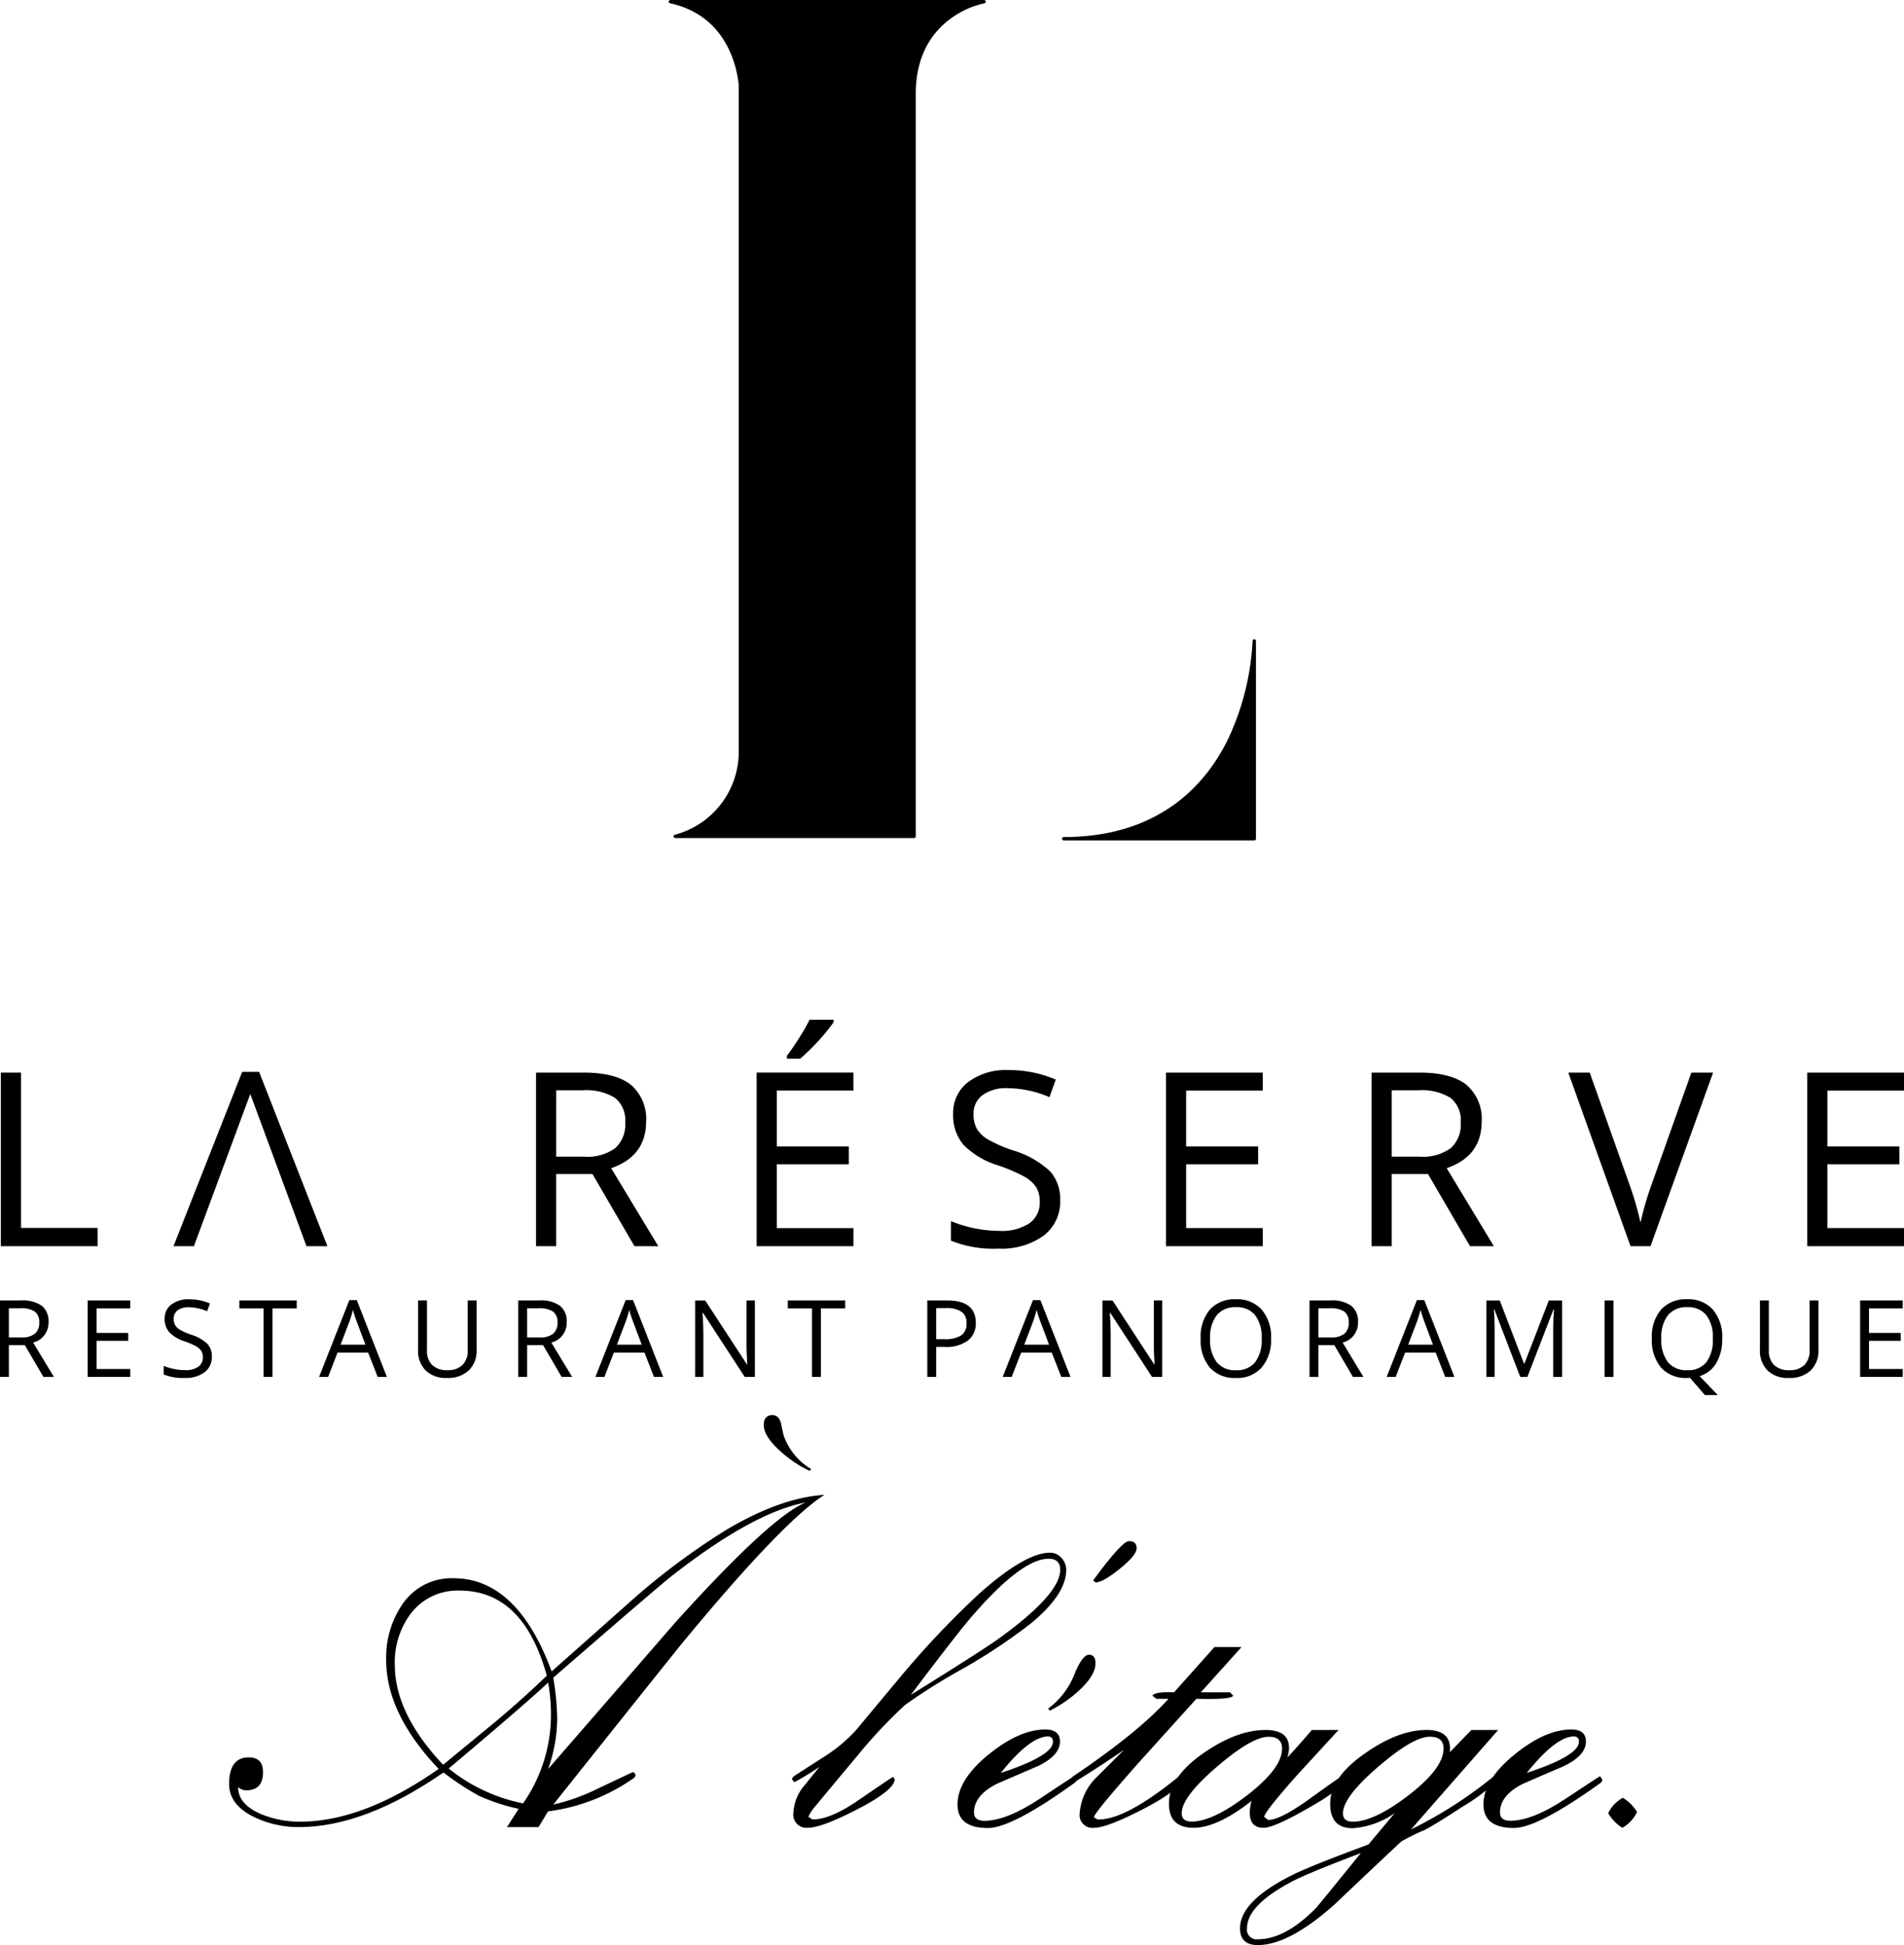
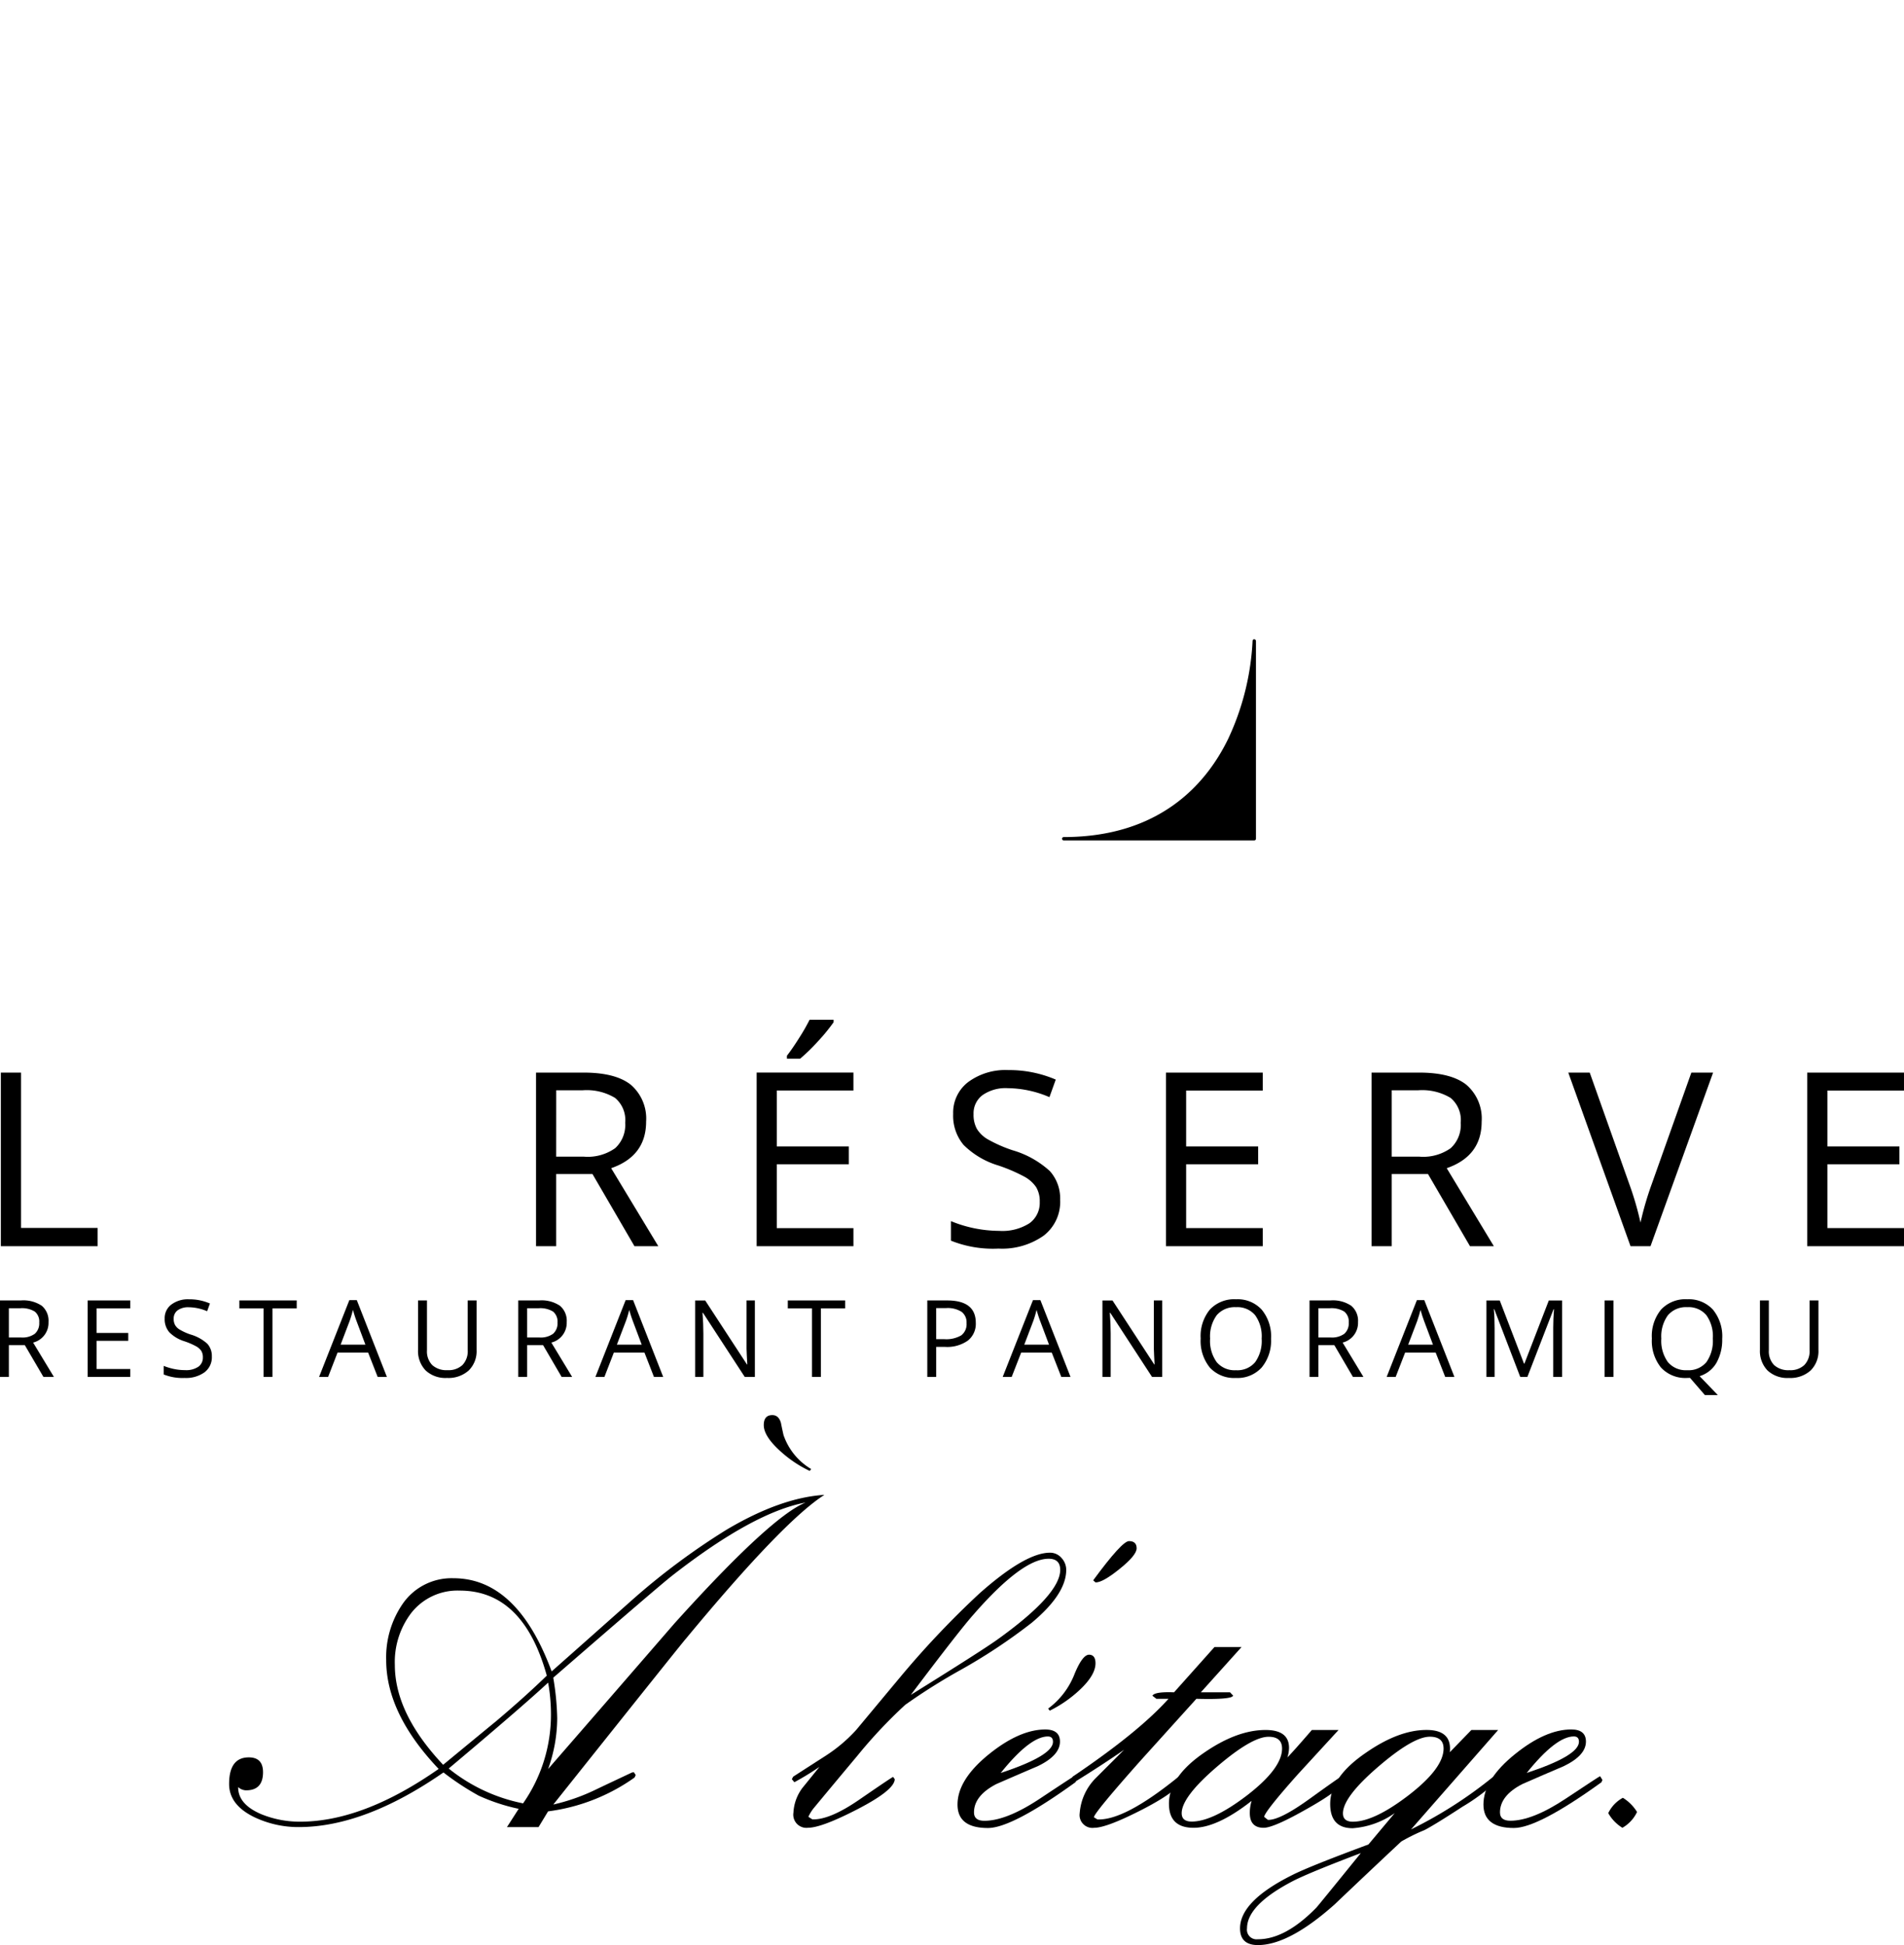
<svg xmlns="http://www.w3.org/2000/svg" width="266.411" height="272.177" viewBox="0 0 266.411 272.177">
  <g id="Group_25407" data-name="Group 25407" transform="translate(6658.084 7030.781)">
    <path id="Path_197299" data-name="Path 197299" d="M193.116,62.049H179.573V37.758h13.543V40.27H182.4v7.823h10.073v2.492H182.4v8.932h10.721Z" transform="translate(-6584.79 -6918.449)" />
-     <path id="Path_197321" data-name="Path 197321" d="M187.4,56.479h-5.962v-10.7H187.4v1.113h-4.722V50.33h4.436v1.1h-4.436v3.943H187.4Z" transform="translate(-6579.247 -6894.59)" />
    <g id="Group_25405" data-name="Group 25405" transform="translate(-6658.084 -7030.781)">
      <path id="Path_197291" data-name="Path 197291" d="M115.989,62.049V37.758h2.822V59.49h10.721v2.56Z" transform="translate(-115.87 112.332)" />
-       <path id="Path_197292" data-name="Path 197292" d="M124.924,62.124h-2.858l9.608-24.391h2.373L143.6,62.124h-2.926l-7.863-21.3Z" transform="translate(-97.79 112.256)" />
      <path id="Path_197293" data-name="Path 197293" d="M137.649,51.949v10.1h-2.822V37.758h6.658q4.472,0,6.61,1.705a6.241,6.241,0,0,1,2.135,5.156q0,4.818-4.889,6.515l6.595,10.915H148.6l-5.875-10.1Zm0-2.429h3.872a6.643,6.643,0,0,0,4.384-1.189,4.414,4.414,0,0,0,1.4-3.558,4.039,4.039,0,0,0-1.419-3.474,7.682,7.682,0,0,0-4.559-1.065h-3.673Z" transform="translate(-59.826 112.332)" />
      <path id="Path_197294" data-name="Path 197294" d="M156.136,67.583H142.593V43.292h13.543V45.8H145.415v7.827h10.073v2.492H145.415v8.936h10.721ZM146.83,40.934c.529-.688,1.105-1.518,1.717-2.5A27.493,27.493,0,0,0,150,35.9h3.359v.35a25.592,25.592,0,0,1-2.174,2.655,25.492,25.492,0,0,1-2.512,2.445H146.83Z" transform="translate(-36.722 106.796)" />
      <path id="Path_197295" data-name="Path 197295" d="M164.716,55.848a5.957,5.957,0,0,1-2.321,5,10.094,10.094,0,0,1-6.312,1.8,15.792,15.792,0,0,1-6.65-1.109V58.805a17.943,17.943,0,0,0,6.742,1.363,7.054,7.054,0,0,0,4.257-1.073,3.508,3.508,0,0,0,1.427-2.981,3.824,3.824,0,0,0-.509-2.071,4.743,4.743,0,0,0-1.693-1.487,23.337,23.337,0,0,0-3.609-1.542A11.655,11.655,0,0,1,151.2,48.14a6.354,6.354,0,0,1-1.455-4.333,5.376,5.376,0,0,1,2.115-4.472,8.772,8.772,0,0,1,5.577-1.666A16.538,16.538,0,0,1,164.1,39l-.883,2.457a15.1,15.1,0,0,0-5.847-1.256,5.621,5.621,0,0,0-3.506.966,3.164,3.164,0,0,0-1.264,2.671,4.068,4.068,0,0,0,.469,2.067,4.318,4.318,0,0,0,1.566,1.479,19.509,19.509,0,0,0,3.383,1.491,13.205,13.205,0,0,1,5.255,2.926,5.72,5.72,0,0,1,1.439,4.051" transform="translate(-16.377 112.068)" />
      <path id="Path_197296" data-name="Path 197296" d="M170.544,62.049H157V37.758h13.543V40.27H159.824v7.823H169.9v2.492H159.824v8.932h10.721Z" transform="translate(6.143 112.332)" />
      <path id="Path_197297" data-name="Path 197297" d="M167.06,51.949v10.1h-2.822V37.758H170.9q4.472,0,6.61,1.705a6.242,6.242,0,0,1,2.135,5.156q0,4.818-4.889,6.515l6.595,10.915h-3.339l-5.875-10.1Zm0-2.429h3.872a6.643,6.643,0,0,0,4.384-1.189,4.414,4.414,0,0,0,1.4-3.558,4.039,4.039,0,0,0-1.419-3.474,7.682,7.682,0,0,0-4.559-1.065H167.06Z" transform="translate(27.671 112.332)" />
      <path id="Path_197298" data-name="Path 197298" d="M188.383,37.759h3.041L182.667,62.05h-2.794l-8.709-24.291h3l5.577,15.713a42.6,42.6,0,0,1,1.526,5.271,44.214,44.214,0,0,1,1.566-5.37Z" transform="translate(48.274 112.333)" />
-       <path id="Path_197300" data-name="Path 197300" d="M183.616,0h-43.88a.234.234,0,0,0-.234.211.225.225,0,0,0,.179.25c9.2,1.968,9.608,11.5,9.608,11.583v92.84a12.012,12.012,0,0,1-8.932,11.921.226.226,0,0,0-.179.25.237.237,0,0,0,.235.215H173.83a.237.237,0,0,0,.231-.235V12.728c.119-4.432,1.765-7.839,4.893-10.132a12.325,12.325,0,0,1,4.7-2.131.241.241,0,0,0,.2-.25A.238.238,0,0,0,183.616,0" transform="translate(-45.926)" />
      <path id="Path_197301" data-name="Path 197301" d="M180.244,22.5a.233.233,0,0,0-.234.227,36.4,36.4,0,0,1-3.438,13.757c-3.053,6.249-9.52,13.694-23,13.694a.237.237,0,0,0,0,.473h26.672a.244.244,0,0,0,.239-.235V22.74a.253.253,0,0,0-.239-.235" transform="translate(-4.747 66.953)" />
      <path id="Path_197302" data-name="Path 197302" d="M117.2,52.039v4.44h-1.244v-10.7H118.9a4.629,4.629,0,0,1,2.914.755,2.753,2.753,0,0,1,.934,2.274,2.843,2.843,0,0,1-2.155,2.87l2.906,4.8h-1.467l-2.6-4.44Zm0-1.073h1.705a2.93,2.93,0,0,0,1.932-.525,1.952,1.952,0,0,0,.612-1.57,1.778,1.778,0,0,0-.624-1.53,3.392,3.392,0,0,0-2.007-.469H117.2Z" transform="translate(-115.959 136.19)" />
      <path id="Path_197303" data-name="Path 197303" d="M125.008,56.479h-5.963v-10.7h5.963v1.113h-4.722V50.33h4.436v1.1h-4.436v3.943h4.722Z" transform="translate(-106.776 136.192)" />
      <path id="Path_197304" data-name="Path 197304" d="M128.459,53.746a2.626,2.626,0,0,1-1.026,2.206,4.434,4.434,0,0,1-2.782.791,7.075,7.075,0,0,1-2.93-.489v-1.2a8.455,8.455,0,0,0,1.439.433,7.545,7.545,0,0,0,1.538.159,3.039,3.039,0,0,0,1.872-.473,1.541,1.541,0,0,0,.632-1.308,1.692,1.692,0,0,0-.223-.914,2.071,2.071,0,0,0-.751-.652,9.9,9.9,0,0,0-1.59-.684,5.075,5.075,0,0,1-2.131-1.268,2.788,2.788,0,0,1-.648-1.908,2.364,2.364,0,0,1,.934-1.968,3.848,3.848,0,0,1,2.457-.735,7.175,7.175,0,0,1,2.942.588l-.394,1.081a6.705,6.705,0,0,0-2.576-.556,2.524,2.524,0,0,0-1.546.425,1.413,1.413,0,0,0-.557,1.181,1.744,1.744,0,0,0,.211.91,1.794,1.794,0,0,0,.692.644,7.691,7.691,0,0,0,1.491.664,5.9,5.9,0,0,1,2.317,1.288,2.537,2.537,0,0,1,.628,1.781" transform="translate(-98.817 136.076)" />
      <path id="Path_197305" data-name="Path 197305" d="M129.012,56.479h-1.24V46.892h-3.387V45.779h8.022v1.113h-3.395Z" transform="translate(-90.891 136.192)" />
      <path id="Path_197306" data-name="Path 197306" d="M135.387,56.512l-1.332-3.4h-4.285l-1.316,3.4h-1.264l4.233-10.744h1.045l4.21,10.744Zm-1.717-4.52-1.244-3.311c-.163-.425-.326-.938-.5-1.55a15.691,15.691,0,0,1-.461,1.55l-1.26,3.311Z" transform="translate(-82.543 136.162)" />
      <path id="Path_197307" data-name="Path 197307" d="M138.867,45.779V52.7a3.788,3.788,0,0,1-1.105,2.882,4.246,4.246,0,0,1-3.041,1.041,4.049,4.049,0,0,1-2.985-1.049,3.919,3.919,0,0,1-1.061-2.9v-6.9h1.248v6.98a2.752,2.752,0,0,0,.731,2.063,2.957,2.957,0,0,0,2.151.716,2.835,2.835,0,0,0,2.087-.723,2.771,2.771,0,0,0,.731-2.067V45.779Z" transform="translate(-72.181 136.194)" />
      <path id="Path_197308" data-name="Path 197308" d="M135.446,52.039v4.44H134.2v-10.7h2.934a4.6,4.6,0,0,1,2.91.755,2.743,2.743,0,0,1,.938,2.274,2.844,2.844,0,0,1-2.15,2.87l2.906,4.8h-1.471l-2.592-4.44Zm0-1.073h1.7a2.956,2.956,0,0,0,1.936-.525,1.952,1.952,0,0,0,.612-1.57,1.809,1.809,0,0,0-.62-1.53,3.429,3.429,0,0,0-2.015-.469h-1.614Z" transform="translate(-61.686 136.19)" />
      <path id="Path_197309" data-name="Path 197309" d="M145.11,56.512l-1.328-3.4h-4.289l-1.316,3.4h-1.26l4.229-10.744h1.045l4.21,10.744Zm-1.717-4.52-1.244-3.311c-.159-.425-.326-.938-.5-1.55a13.77,13.77,0,0,1-.461,1.55l-1.264,3.311Z" transform="translate(-53.606 136.162)" />
      <path id="Path_197310" data-name="Path 197310" d="M148.787,56.48h-1.419l-5.851-8.98h-.056c.076,1.057.119,2.023.119,2.9V56.48h-1.153v-10.7h1.407l5.835,8.944h.056c-.012-.131-.032-.549-.068-1.272s-.048-1.216-.036-1.53V45.779h1.165Z" transform="translate(-43.163 136.194)" />
      <path id="Path_197311" data-name="Path 197311" d="M148.317,56.479h-1.24V46.892H143.69V45.779h8.022v1.113h-3.395Z" transform="translate(-33.458 136.192)" />
      <path id="Path_197312" data-name="Path 197312" d="M155.385,48.9a2.985,2.985,0,0,1-1.109,2.5,5,5,0,0,1-3.176.882h-1.256v4.2H148.6v-10.7h2.775q4.007,0,4.011,3.12M149.844,51.2h1.117a4.156,4.156,0,0,0,2.4-.537,1.963,1.963,0,0,0,.731-1.709,1.839,1.839,0,0,0-.692-1.578,3.615,3.615,0,0,0-2.166-.525h-1.391Z" transform="translate(-18.852 136.19)" />
      <path id="Path_197313" data-name="Path 197313" d="M159.451,56.512l-1.332-3.4h-4.285l-1.324,3.4h-1.256l4.233-10.744h1.041l4.214,10.744Zm-1.717-4.52-1.244-3.311c-.163-.425-.326-.938-.5-1.55a14.57,14.57,0,0,1-.457,1.55l-1.26,3.311Z" transform="translate(-10.953 136.162)" />
      <path id="Path_197314" data-name="Path 197314" d="M163.124,56.48h-1.419l-5.851-8.98H155.8c.076,1.057.119,2.023.119,2.9V56.48h-1.153v-10.7h1.407l5.835,8.944h.052c-.008-.131-.028-.549-.064-1.272s-.048-1.216-.036-1.53V45.779h1.165Z" transform="translate(-0.511 136.194)" />
      <path id="Path_197315" data-name="Path 197315" d="M168.069,51.239a5.868,5.868,0,0,1-1.3,4.035,4.556,4.556,0,0,1-3.613,1.475,4.624,4.624,0,0,1-3.645-1.447,5.926,5.926,0,0,1-1.288-4.078,5.846,5.846,0,0,1,1.288-4.047,4.655,4.655,0,0,1,3.661-1.439,4.553,4.553,0,0,1,3.6,1.463,5.872,5.872,0,0,1,1.3,4.039m-8.53,0a5.08,5.08,0,0,0,.926,3.3,3.279,3.279,0,0,0,2.691,1.125,3.245,3.245,0,0,0,2.687-1.125,5.105,5.105,0,0,0,.91-3.3,5.04,5.04,0,0,0-.91-3.271,3.224,3.224,0,0,0-2.671-1.125,3.308,3.308,0,0,0-2.707,1.125,5.03,5.03,0,0,0-.926,3.271" transform="translate(9.777 136.071)" />
      <path id="Path_197316" data-name="Path 197316" d="M163.3,52.039v4.44h-1.244v-10.7h2.938a4.587,4.587,0,0,1,2.906.755,2.734,2.734,0,0,1,.942,2.274,2.843,2.843,0,0,1-2.154,2.87l2.906,4.8h-1.467l-2.6-4.44Zm0-1.073H165a2.945,2.945,0,0,0,1.932-.525,1.952,1.952,0,0,0,.612-1.57,1.8,1.8,0,0,0-.624-1.53,3.4,3.4,0,0,0-2.007-.469H163.3Z" transform="translate(21.175 136.19)" />
      <path id="Path_197317" data-name="Path 197317" d="M172.962,56.512l-1.332-3.4H167.35l-1.32,3.4h-1.26L169,45.768h1.037l4.214,10.744Zm-1.713-4.52-1.244-3.311c-.163-.425-.326-.938-.5-1.55-.111.465-.266.986-.461,1.55l-1.26,3.311Z" transform="translate(29.254 136.162)" />
      <path id="Path_197318" data-name="Path 197318" d="M173.015,56.48,169.382,47h-.06c.072.751.107,1.642.107,2.679V56.48h-1.149v-10.7h1.868l3.391,8.832h.064l3.411-8.832h1.864v10.7H177.63V49.587c0-.791.036-1.654.107-2.576h-.06l-3.661,9.468Z" transform="translate(39.699 136.194)" />
      <rect id="Rectangle_8435" data-name="Rectangle 8435" width="1.244" height="10.701" transform="translate(224.513 181.972)" />
      <path id="Path_197319" data-name="Path 197319" d="M183.947,51.239a6.566,6.566,0,0,1-.819,3.418,4.121,4.121,0,0,1-2.341,1.84l2.552,2.647h-1.813l-2.083-2.409-.4.012a4.642,4.642,0,0,1-3.653-1.447,5.945,5.945,0,0,1-1.284-4.078,5.828,5.828,0,0,1,1.292-4.047,4.649,4.649,0,0,1,3.661-1.439,4.564,4.564,0,0,1,3.6,1.463,5.888,5.888,0,0,1,1.292,4.039m-8.522,0a5.08,5.08,0,0,0,.926,3.3,3.28,3.28,0,0,0,2.691,1.125,3.245,3.245,0,0,0,2.687-1.125,5.154,5.154,0,0,0,.9-3.3,5.04,5.04,0,0,0-.9-3.271,3.235,3.235,0,0,0-2.671-1.125,3.308,3.308,0,0,0-2.707,1.125,5.031,5.031,0,0,0-.926,3.271" transform="translate(57.026 136.071)" />
      <path id="Path_197320" data-name="Path 197320" d="M186.1,45.779V52.7A3.788,3.788,0,0,1,185,55.585a4.238,4.238,0,0,1-3.033,1.041,4.056,4.056,0,0,1-2.993-1.049,3.919,3.919,0,0,1-1.061-2.9v-6.9h1.248v6.98a2.752,2.752,0,0,0,.731,2.063,2.957,2.957,0,0,0,2.15.716,2.829,2.829,0,0,0,2.087-.723,2.771,2.771,0,0,0,.731-2.067V45.779Z" transform="translate(68.34 136.194)" />
      <path id="Path_197322" data-name="Path 197322" d="M169.376,104.306a27.662,27.662,0,0,0,5.656-1.952c1.777-.851,3.566-1.689,5.362-2.536l.258-.036.262.394-.163.35a26.758,26.758,0,0,1-12.1,4.734l-1.332,2.2H162.9l1.638-2.556a26.9,26.9,0,0,1-5.589-1.84,37.93,37.93,0,0,1-4.937-3.248q-11.013,7.638-20.245,7.644a14.328,14.328,0,0,1-6.173-1.367q-3.578-1.717-3.574-4.667,0-3.721,2.759-3.721c1.328,0,1.987.7,1.987,2.075q0,2.54-2.369,2.536a1.668,1.668,0,0,1-1.109-.453c-.02,1.606,1.061,2.87,3.252,3.8a14.262,14.262,0,0,0,5.4,1.041q8.843,0,19.4-7.382Q146,91.59,146,84.085a13.192,13.192,0,0,1,2.31-7.871,8.31,8.31,0,0,1,7.087-3.577q8.932,0,13.754,13.038,5.647-5,11.277-10.009a96.961,96.961,0,0,1,13.2-9.822q7.578-4.49,13.69-4.873-5.76,3.667-19.406,20.157-.262.25-18.531,23.178m-15.411-5.565q6.9-5.688,7.382-6.074,4.156-3.518,7.119-6.4-3.285-11.9-12.191-11.9a8.221,8.221,0,0,0-6.765,3.12,11.318,11.318,0,0,0-2.305,7.282q0,6.8,6.761,13.976m11.182,5.394a21.653,21.653,0,0,0,3.9-12.541,25.127,25.127,0,0,0-.394-4.353q-3.733,3.464-13.913,12.02a24.005,24.005,0,0,0,10.4,4.873m3.51-4.806q8.848-10.178,17.685-20.38Q199.8,64.026,204.682,62.044,197.4,63.4,186.083,72.22q-1.813,1.4-16.707,14.334a37.539,37.539,0,0,1,.552,5.652,21.141,21.141,0,0,1-1.272,7.123m36.606-41.706a16.676,16.676,0,0,1-3.963-2.631c-1.65-1.455-2.468-2.715-2.468-3.78,0-.93.393-1.4,1.2-1.4.588,0,.99.362,1.2,1.081.107.553.231,1.125.358,1.689a8.852,8.852,0,0,0,3.872,4.774Z" transform="translate(-91.963 148.206)" />
      <path id="Path_197323" data-name="Path 197323" d="M158,86.034l.227.318q-.036,1.532-5.267,4.229-4.973,2.564-6.861,2.568a1.84,1.84,0,0,1-2.047-2.115,6.267,6.267,0,0,1,1.268-3.474q.167-.2,2.373-2.93a39.348,39.348,0,0,1-3.51,2.146l-.354-.425.191-.354q2.308-1.491,4.647-2.993a21.481,21.481,0,0,0,4.162-3.538q3.25-3.905,6.5-7.8A126.584,126.584,0,0,1,170.06,60.379q6.439-5.718,9.886-5.72a2.093,2.093,0,0,1,1.61.731,2.434,2.434,0,0,1,.664,1.673q0,3.387-4.846,7.417a78.711,78.711,0,0,1-9.882,6.559,84.03,84.03,0,0,0-7.8,4.909A67.55,67.55,0,0,0,153.059,83q-3.112,3.715-6.2,7.441a5.536,5.536,0,0,0-.716,1.177l.553.354q2.439.1,6.626-2.794c3.057-2.107,4.615-3.148,4.687-3.148m2.469-11.476q9.981-6.207,12.156-7.771,8.741-6.278,8.745-9.723,0-1.556-1.622-1.554-3.7,0-10.5,7.795-1.991,2.242-8.781,11.253" transform="translate(-33.033 162.611)" />
      <path id="Path_197324" data-name="Path 197324" d="M159.448,54.251c.715,0,1.073.338,1.073,1.006q0,.972-2.389,2.89c-1.594,1.288-2.715,1.908-3.367,1.884l-.326-.29q4.037-5.491,5.009-5.489" transform="translate(-1.48 161.397)" />
      <path id="Path_197325" data-name="Path 197325" d="M165.981,75.251l.322.517-.131.322Q157.3,82.5,153.917,82.5c-2.842,0-4.253-1.093-4.253-3.283q0-3.506,4.448-7.083,4.257-3.417,7.835-3.419c1.367,0,2.051.572,2.051,1.693,0,1.3-1.037,2.445-3.12,3.446q-2.892,1.234-5.788,2.5-3.118,1.622-3.12,3.963c0,.787.489,1.173,1.459,1.173q3.095,0,7.791-3.12t4.762-3.116M155.706,74.8q7.316-2.421,7.314-4.361c0-.5-.239-.747-.712-.747q-2.5,0-6.6,5.108M168.06,58.25c.6,0,.91.4.91,1.2,0,1.145-.8,2.449-2.4,3.9a17.5,17.5,0,0,1-4,2.731l-.227-.29a10.9,10.9,0,0,0,3.709-4.881c.735-1.773,1.411-2.659,2.015-2.659" transform="translate(-15.686 173.295)" />
      <path id="Path_197326" data-name="Path 197326" d="M153.961,76.965l-.29-.453.191-.4q9.242-6.237,13.4-10.888h-1.693l-.552-.425c.175-.382,1.181-.553,3.021-.481l5.66-6.34h3.788l-5.7,6.34h4.09l.425.453c-.068.39-1.785.541-5.136.453q-3.905,4.323-7.807,8.646-6.44,7.25-6.535,7.93l.489.3q3.774.191,11.376-5.986l.29.461q-.024,1.359-5.295,4.1c-3.363,1.729-5.633,2.6-6.825,2.6a1.8,1.8,0,0,1-2.019-2.047,7.753,7.753,0,0,1,2.246-4.909c1.324-1.324,2.643-2.639,3.967-3.963q-3.19,2.206-7.087,4.615" transform="translate(-3.765 172.491)" />
      <path id="Path_197327" data-name="Path 197327" d="M157.106,71.211c0-2.5,1.654-4.905,4.973-7.167,3.057-2.1,5.9-3.144,8.546-3.144q3.285,0,3.283,2.5a4.54,4.54,0,0,1-.227,1.34q.817-.823,3.419-3.836h3.737c-1.912,2.079-3.812,4.154-5.724,6.233q-4.609,5.181-4.683,5.923l.525.417q1.652.071,5.827-2.938c2.79-2.011,4.229-3.017,4.309-3.041l.4.489q-.036,1.109-4.933,3.872-4.764,2.725-6.193,2.727c-1.3,0-1.944-.7-1.944-2.079a5.68,5.68,0,0,1,.254-1.689c-3.2,2.516-5.915,3.768-8.121,3.768-2.3,0-3.446-1.125-3.446-3.371m3.184,2.5q2.928,0,7.7-3.633,4.943-3.8,4.941-6.579c0-1.105-.628-1.654-1.884-1.654q-2.343,0-7.25,4.213t-4.909,6.483c0,.779.469,1.169,1.4,1.169" transform="translate(6.454 181.178)" />
      <path id="Path_197328" data-name="Path 197328" d="M191.984,60.9h3.745L183.538,74.815A60.29,60.29,0,0,0,194.974,67.5c.35-.064.525.048.525.326l-.036.29a26.93,26.93,0,0,1-4.718,3.518c-2.616,1.709-4.4,2.8-5.323,3.275a26.313,26.313,0,0,0-3.256,1.6q-4.687,4.388-9.329,8.809Q166.463,91,162.112,91q-2.5,0-2.5-2.341,0-3.81,7.278-7.445,2.308-1.181,10.689-4.293l3.677-4.388a11.6,11.6,0,0,1-5.879,2.115c-2.107,0-3.152-1.137-3.152-3.415,0-2.484,1.669-4.877,5-7.147q4.591-3.19,8.487-3.188c2.385,0,3.474,1.045,3.252,3.116ZM162.112,90.187q3.852,0,8.173-4.42.358-.394,6.229-7.64c-4.695,1.785-7.859,3.077-9.476,3.9q-6.451,3.351-6.451,6.63a1.346,1.346,0,0,0,1.526,1.526m13.3-16.449q2.928,0,7.7-3.637c3.319-2.54,4.977-4.734,4.977-6.6q0-1.652-1.92-1.654-2.343,0-7.25,4.225c-3.267,2.81-4.909,4.985-4.909,6.5,0,.783.469,1.169,1.4,1.169" transform="translate(13.897 181.176)" />
      <path id="Path_197329" data-name="Path 197329" d="M184.5,67.421l.322.521-.131.326q-8.872,6.4-12.255,6.4c-2.834,0-4.261-1.1-4.261-3.283q0-3.512,4.46-7.087,4.251-3.417,7.831-3.418c1.367,0,2.051.572,2.051,1.7q0,1.944-3.12,3.446-2.892,1.228-5.788,2.5c-2.079,1.073-3.12,2.4-3.12,3.959,0,.783.489,1.169,1.459,1.169q3.095,0,7.787-3.12t4.766-3.116m-10.275-.453q7.31-2.409,7.314-4.361c0-.5-.238-.747-.711-.747q-2.5,0-6.6,5.108" transform="translate(39.39 181.124)" />
      <path id="Path_197330" data-name="Path 197330" d="M176.6,65.271a4.993,4.993,0,0,1-2.051,2.214,5.708,5.708,0,0,1-1.979-2.051,4.789,4.789,0,0,1,2.047-2.146,6.076,6.076,0,0,1,1.983,1.984" transform="translate(52.459 188.279)" />
    </g>
  </g>
</svg>